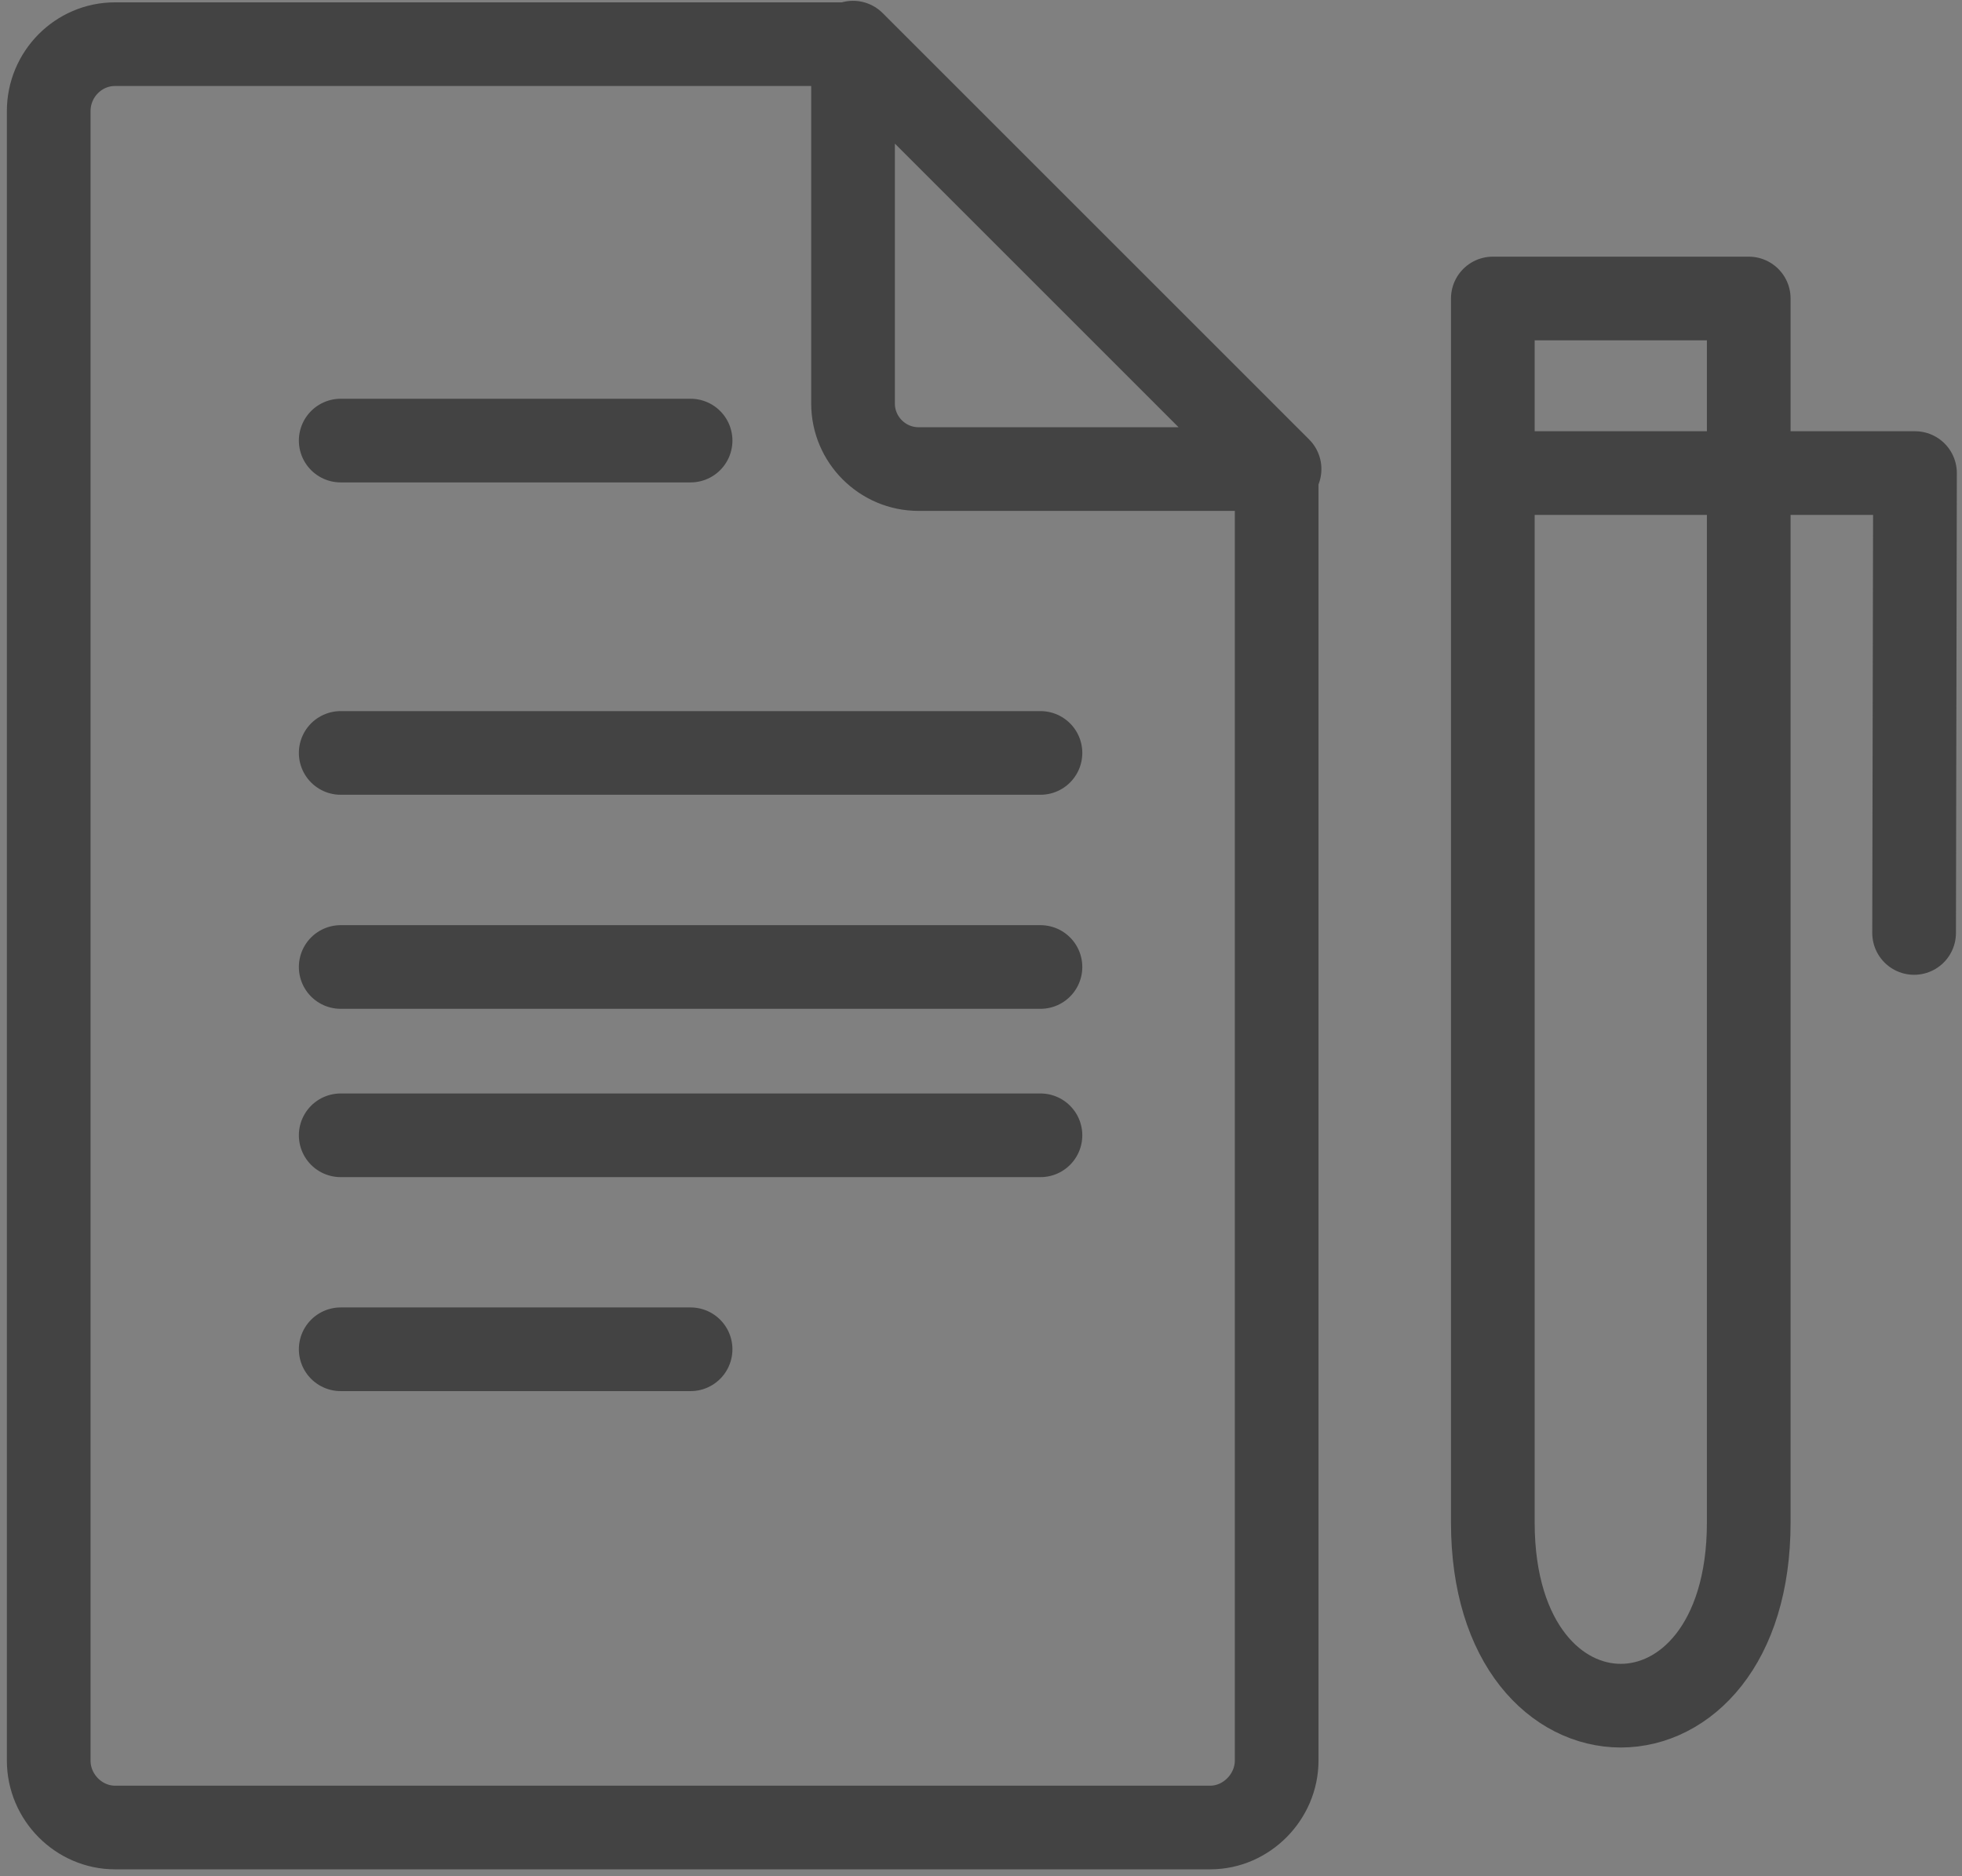
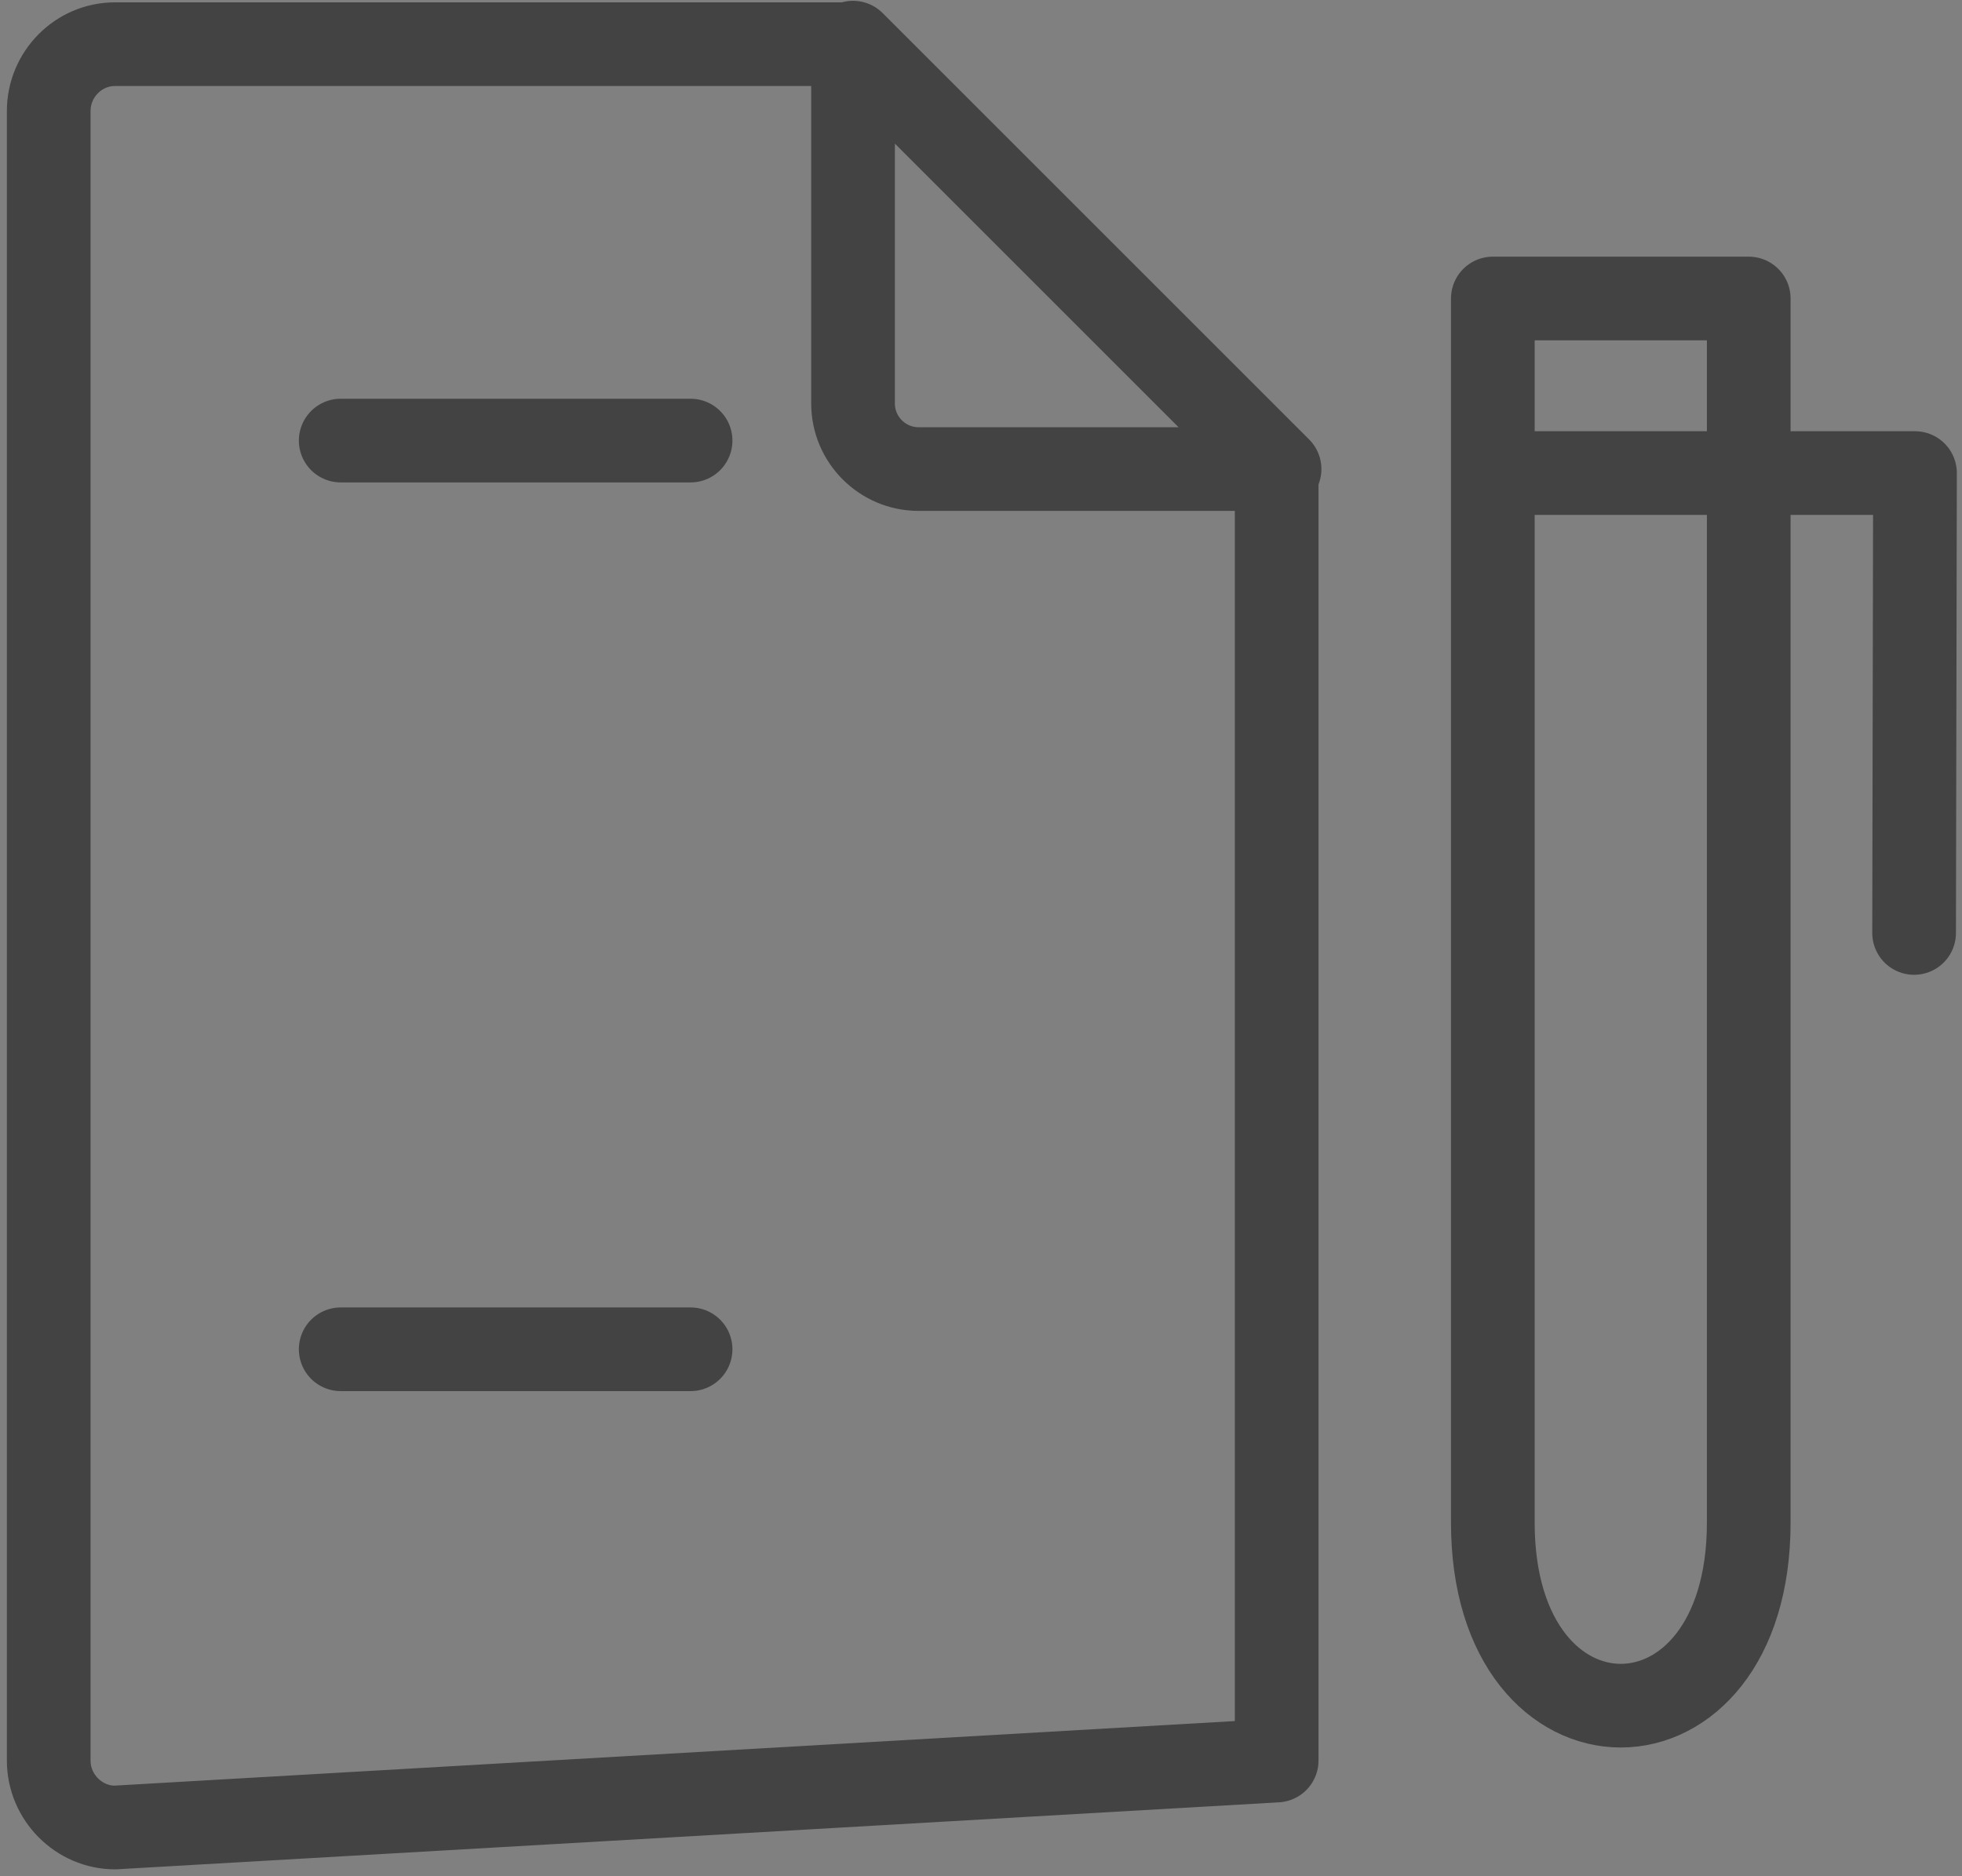
<svg xmlns="http://www.w3.org/2000/svg" width="46px" height="44px" viewBox="0 0 46 44" version="1.1">
  <rect x="0" y="0" width="46" height="44" fill="#808080" stroke="none" />
  <title>planner</title>
  <desc>Created with Sketch.</desc>
  <defs />
  <g id="Page-1" stroke="none" stroke-width="1" fill="none" fill-rule="evenodd">
    <g id="planner" transform="translate(1, 1)">
      <g id="Group-4" stroke="#434343" stroke-linecap="round" stroke-linejoin="round" stroke-width="1.962">
-         <path d="M28.932,10.269 L28.932,40.287 C28.932,41.139 28.221,41.857 27.377,41.857 L1.696,41.857 C0.853,41.857 0.142,41.151 0.142,40.287 L0.142,1.606 C0.142,0.742 0.84,0.036 1.696,0.036 L18.807,0.036" id="Stroke-3" />
+         <path d="M28.932,10.269 L28.932,40.287 L1.696,41.857 C0.853,41.857 0.142,41.151 0.142,40.287 L0.142,1.606 C0.142,0.742 0.84,0.036 1.696,0.036 L18.807,0.036" id="Stroke-3" />
      </g>
-       <path d="M29,10 L20.535,10 C19.69,10 19,9.309 19,8.465 L19,0 L29,10 Z" id="Fill-5" />
      <path d="M29,10 L20.535,10 C19.69,10 19,9.309 19,8.465 L19,0 L29,10 Z" id="Stroke-7" stroke="#434343" stroke-width="1.962" stroke-linecap="round" stroke-linejoin="round" />
      <g id="Group-12" transform="translate(34, 10)">
        <polyline id="Fill-9" points="9.877 10.879 9.898 0.094 0.094 0.094" />
        <polyline id="Stroke-11" stroke="#434343" stroke-width="1.962" stroke-linecap="round" stroke-linejoin="round" points="9.877 10.879 9.898 0.094 0.094 0.094" />
      </g>
      <g id="Group-16" transform="translate(6.985, 9.098)">
        <path d="M0.003,0.234 L8.206,0.234" id="Fill-13" fill="#FFFFFF" />
        <path d="M0.003,0.234 L8.206,0.234" id="Stroke-15" stroke="#434343" stroke-width="1.962" stroke-linecap="round" stroke-linejoin="round" />
      </g>
      <g id="Group-20" transform="translate(6.985, 16.501)">
        <path d="M0.003,0.156 L16.409,0.156" id="Fill-17" fill="#FFFFFF" />
-         <path d="M0.003,0.156 L16.409,0.156" id="Stroke-19" stroke="#434343" stroke-width="1.962" stroke-linecap="round" stroke-linejoin="round" />
      </g>
      <g id="Group-24" transform="translate(6.985, 21.436)">
        <path d="M0.003,0.241 L16.409,0.241" id="Fill-21" fill="#FFFFFF" />
-         <path d="M0.003,0.241 L16.409,0.241" id="Stroke-23" stroke="#434343" stroke-width="1.962" stroke-linecap="round" stroke-linejoin="round" />
      </g>
      <g id="Group-28" transform="translate(6.985, 25.549)">
        <path d="M0.003,0.075 L16.409,0.075" id="Fill-25" fill="#FFFFFF" />
-         <path d="M0.003,0.075 L16.409,0.075" id="Stroke-27" stroke="#434343" stroke-width="1.962" stroke-linecap="round" stroke-linejoin="round" />
      </g>
      <g id="Group-32" transform="translate(6.985, 30.484)">
        <path d="M0.003,0.158 L8.206,0.158" id="Fill-29" fill="#FFFFFF" />
        <path d="M0.003,0.158 L8.206,0.158" id="Stroke-31" stroke="#434343" stroke-width="1.962" stroke-linecap="round" stroke-linejoin="round" />
      </g>
      <path d="M34,6 L40,6 L40,34.707 C40,40.431 34,40.431 34,34.707 L34,6 Z" id="Stroke-33" stroke="#434343" stroke-width="1.962" stroke-linecap="round" stroke-linejoin="round" />
    </g>
  </g>
</svg>